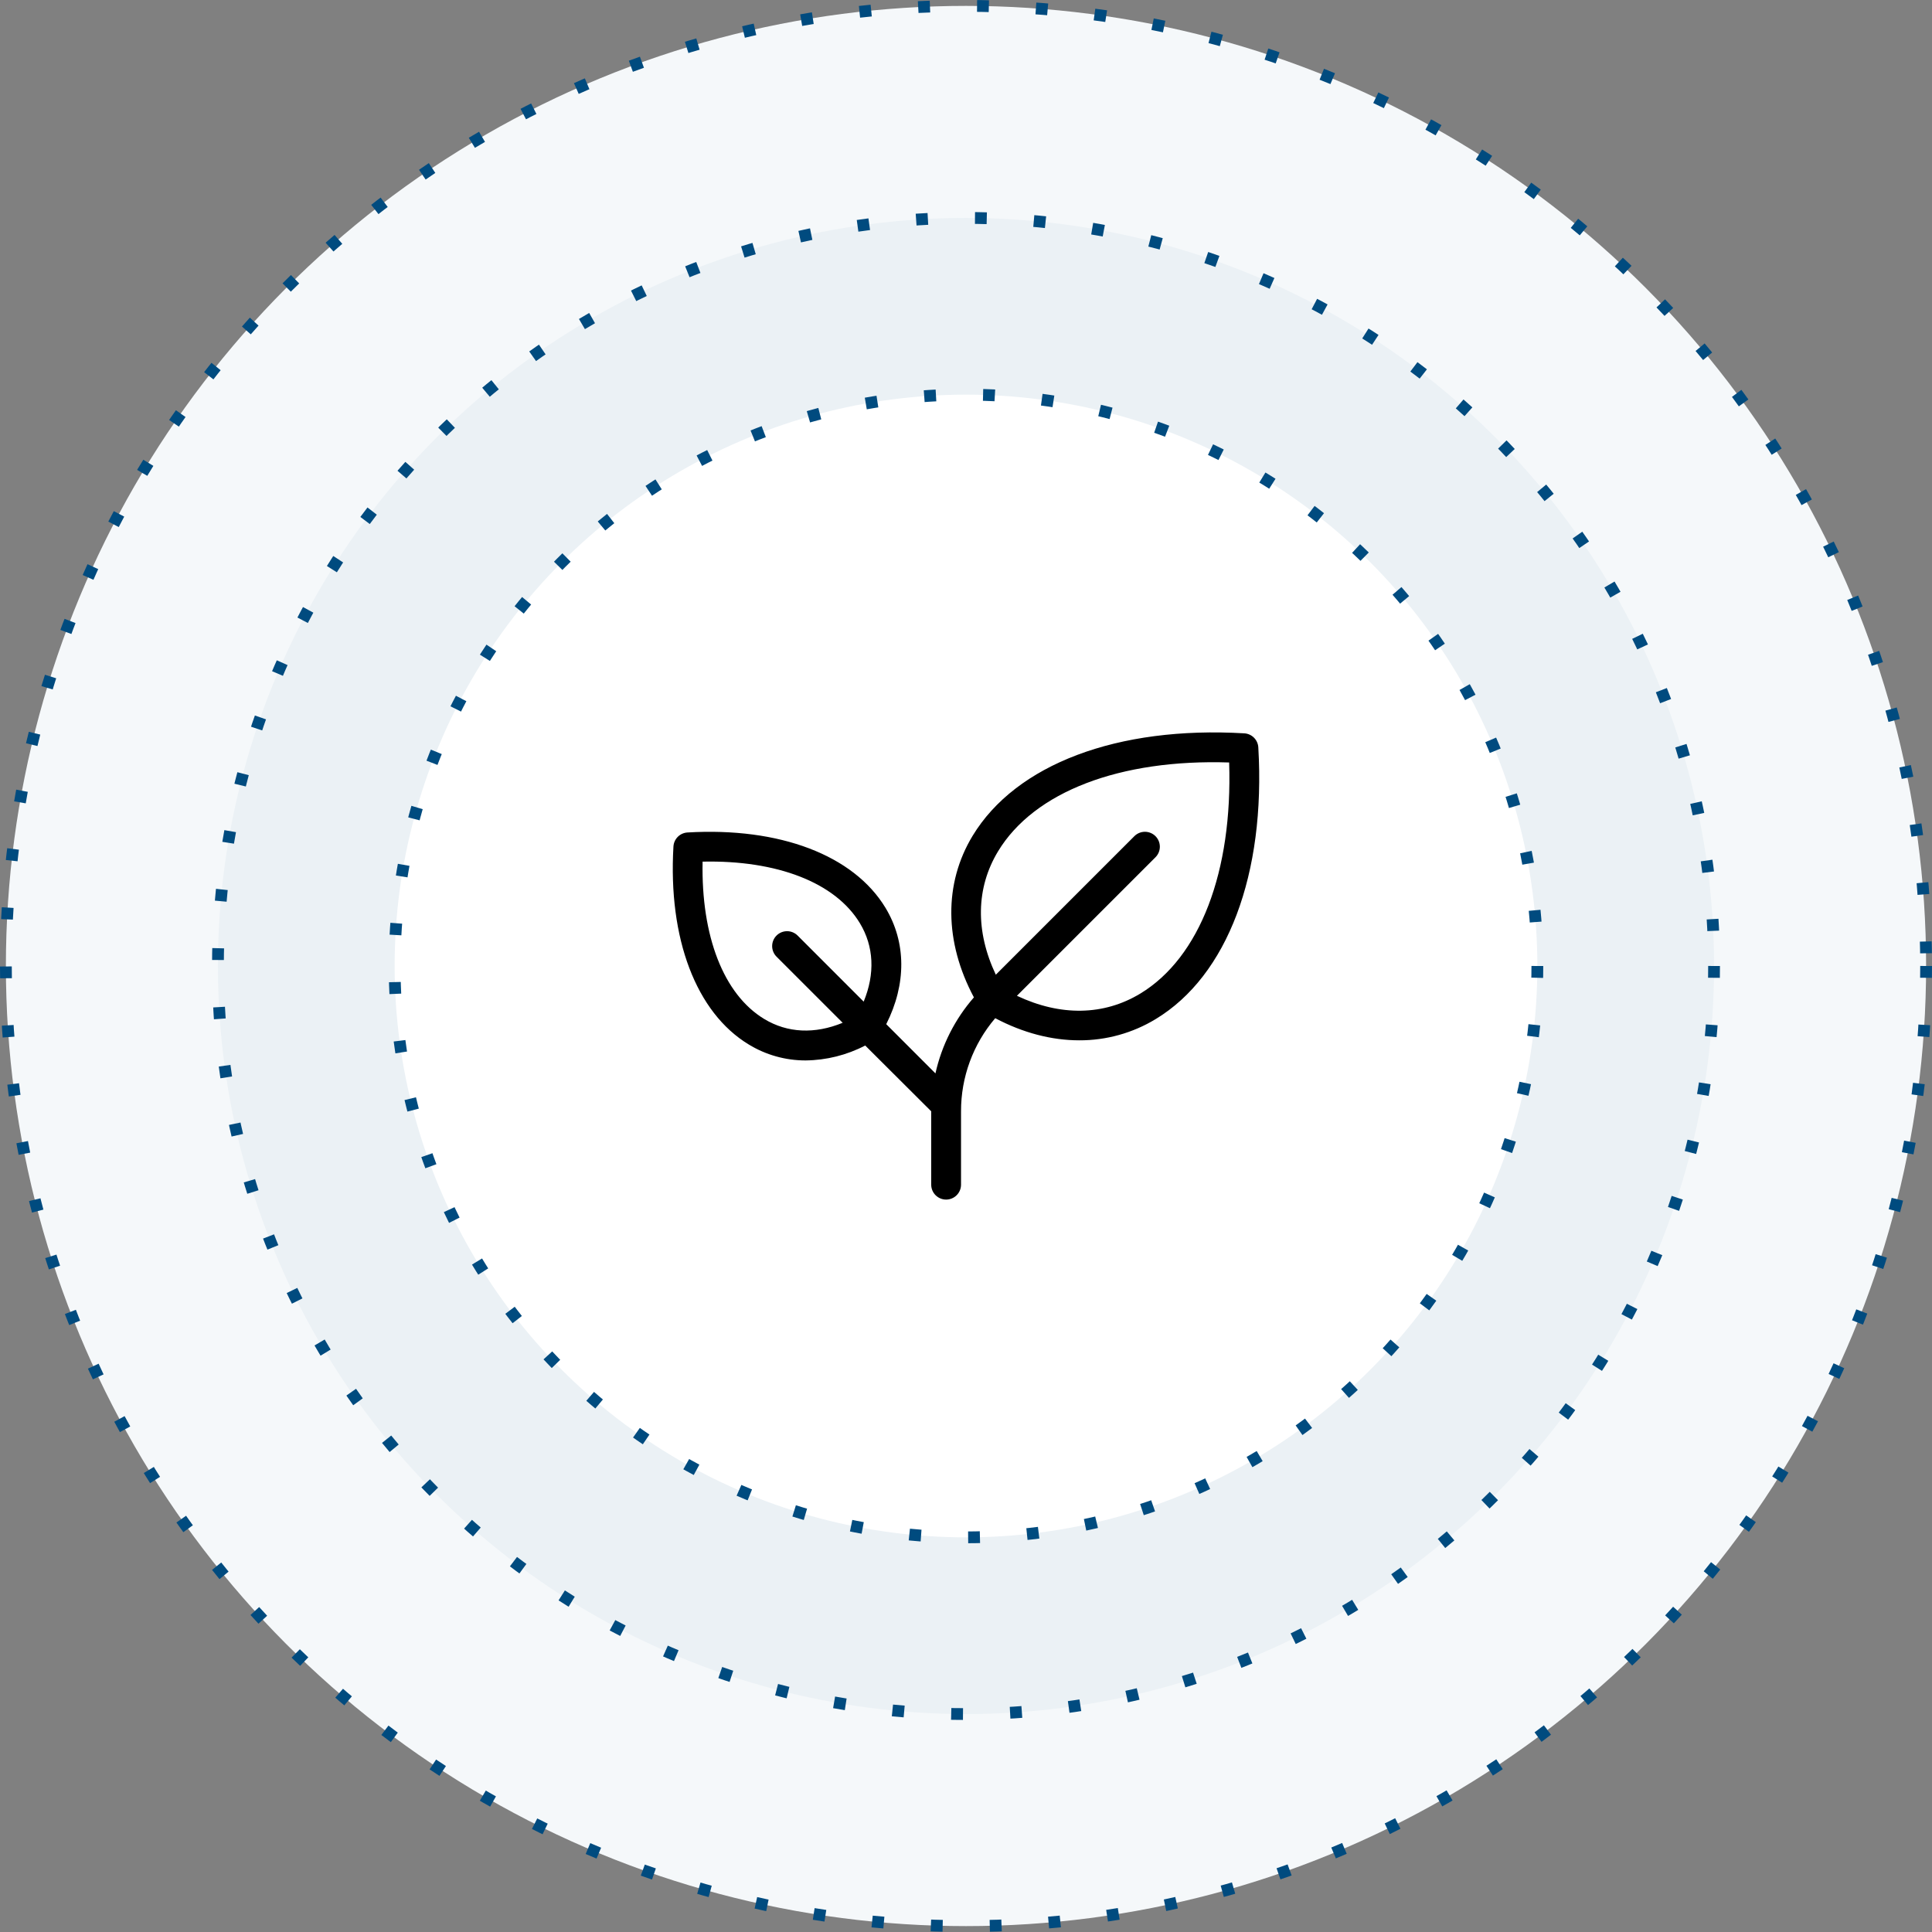
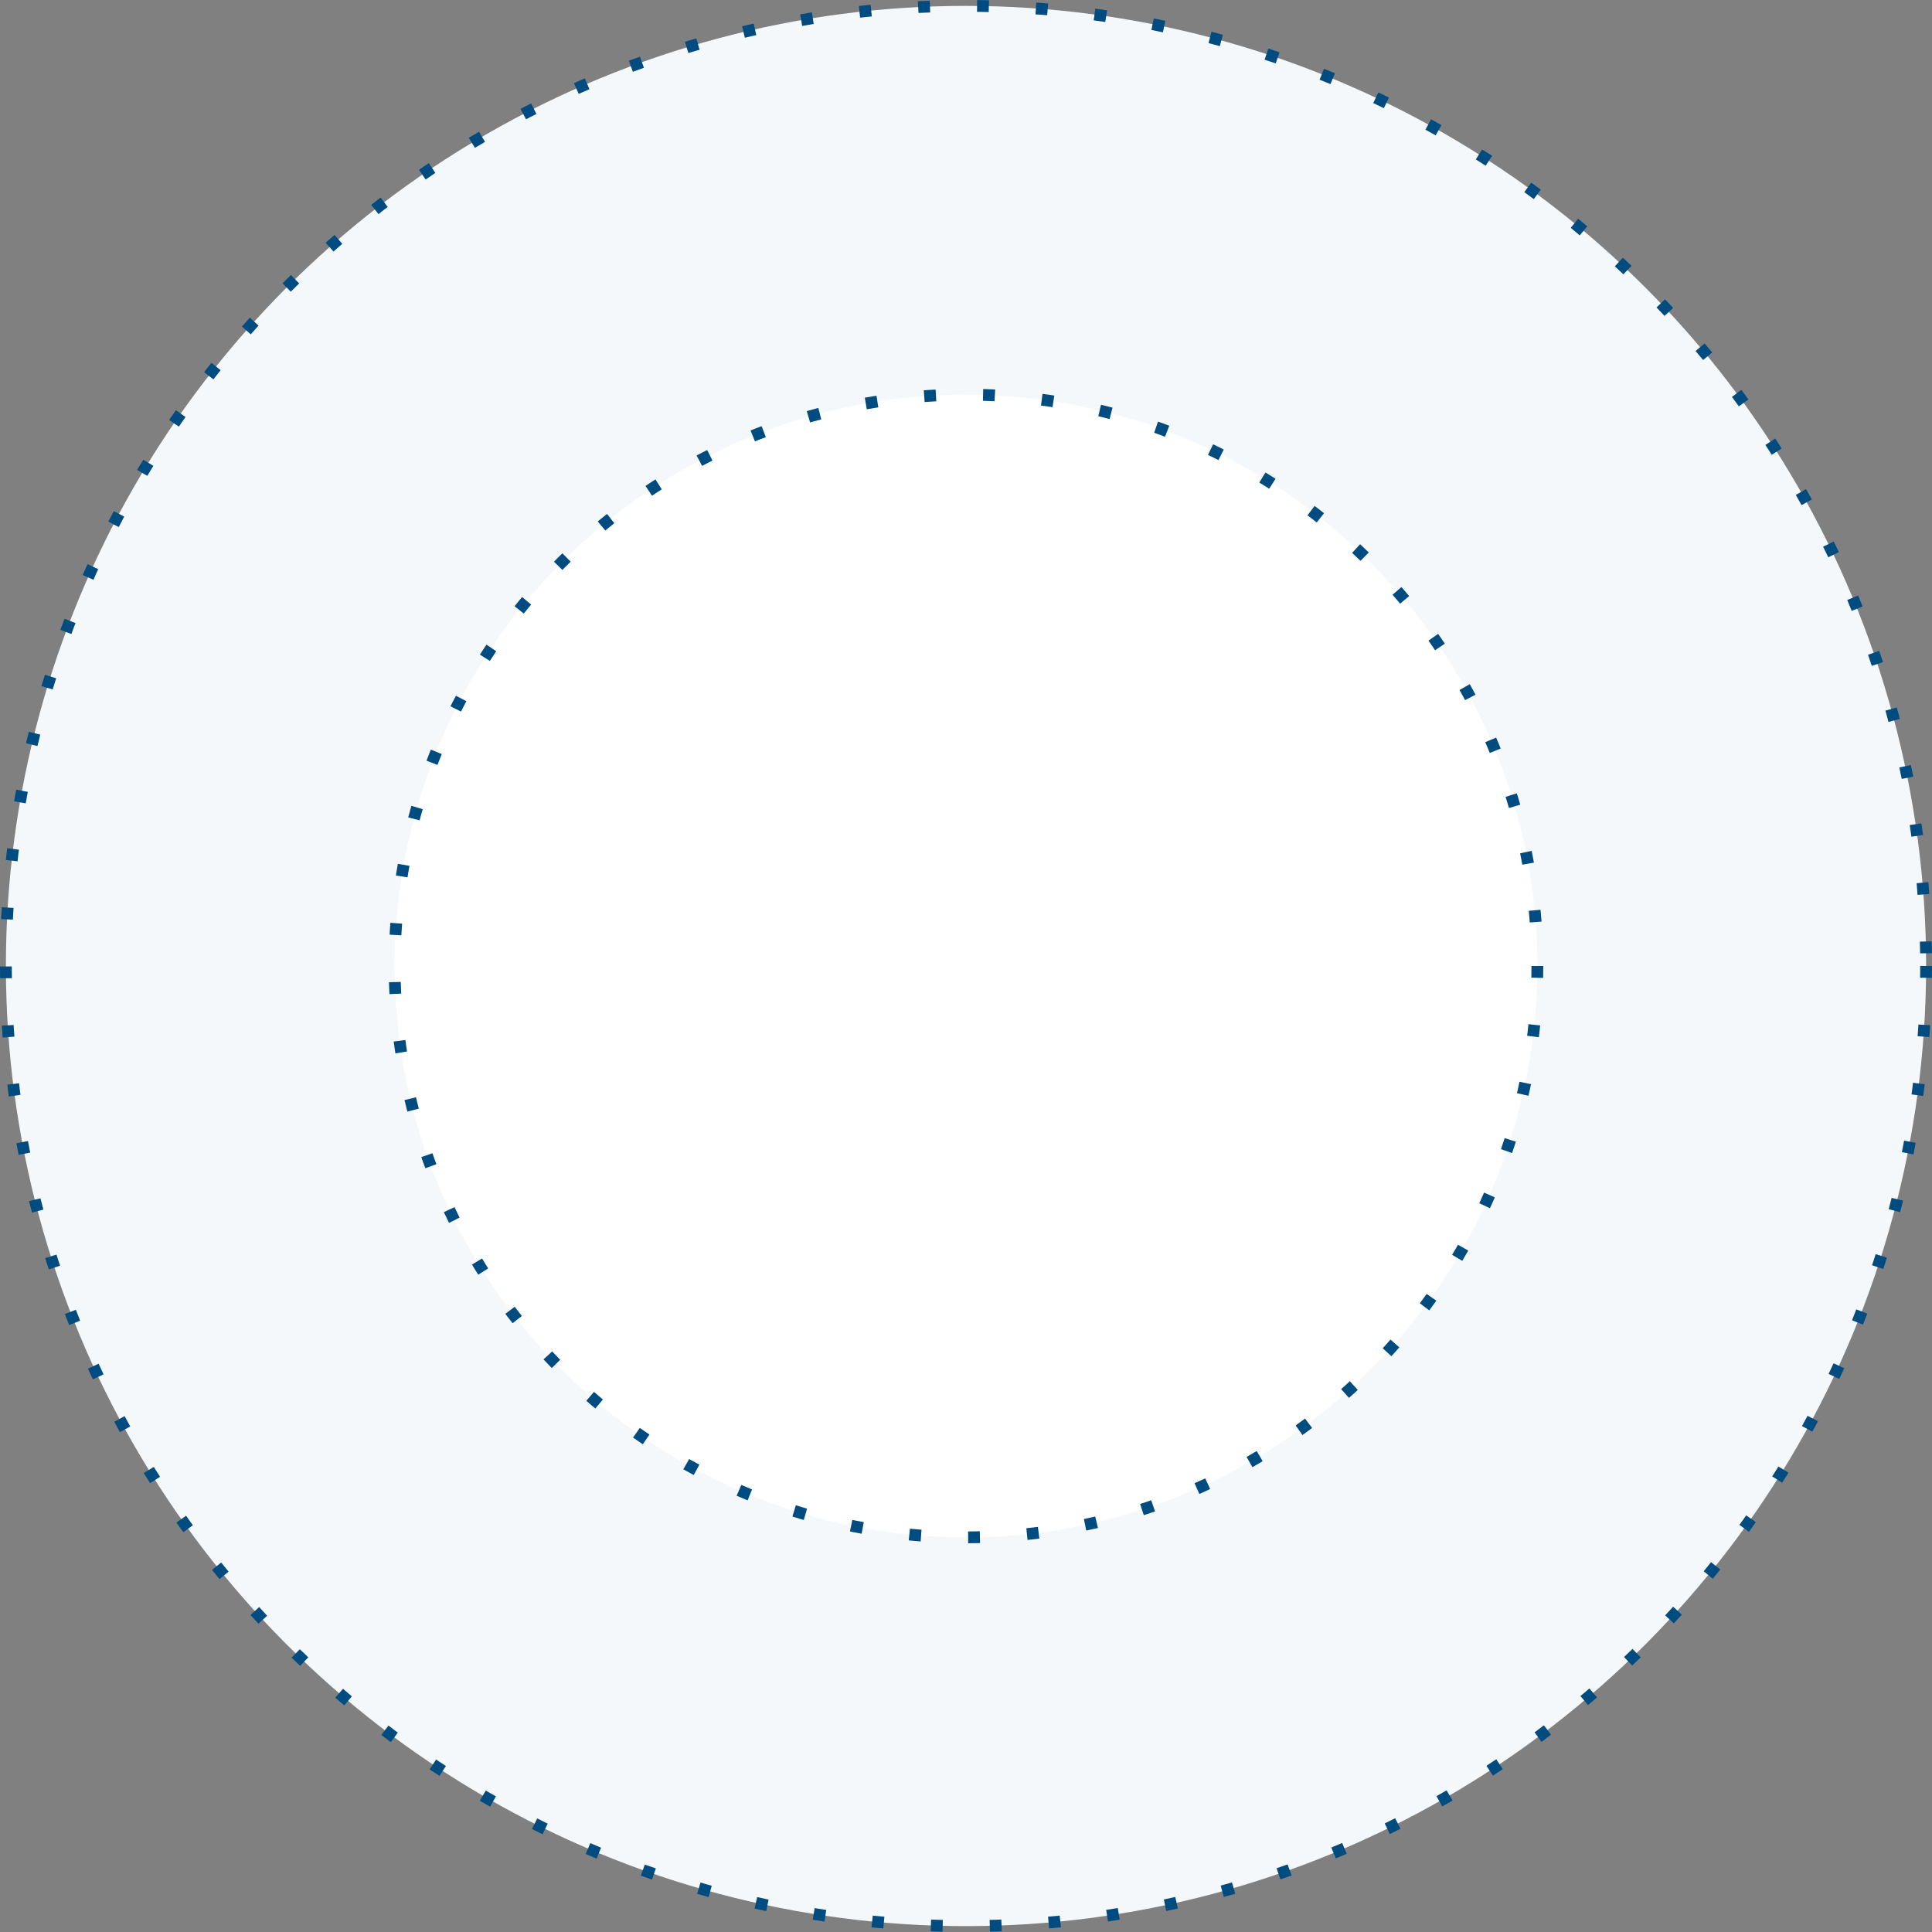
<svg xmlns="http://www.w3.org/2000/svg" width="164" height="164" viewBox="0 0 164 164" fill="none">
  <rect x="0" y="0" width="164" height="164" fill="#808080" stroke="none" />
  <circle cx="82" cy="82" r="81.5" fill="#F5F8FA" stroke="#004B7F" stroke-dasharray="1 4" />
-   <circle cx="82" cy="82" r="63.5" fill="#EBF1F5" stroke="#004B7F" stroke-dasharray="1 4" />
  <circle cx="82" cy="82" r="48.5" fill="white" stroke="#004B7F" stroke-dasharray="1 4" />
-   <path d="M106.813 63.437C106.794 63.128 106.663 62.837 106.444 62.618C106.225 62.399 105.934 62.268 105.625 62.25C94.867 61.617 86.244 64.87 82.559 70.953C80.106 75.005 80.159 79.956 82.671 84.664C81.06 86.508 79.938 88.727 79.406 91.117L75.229 86.938C76.948 83.542 76.938 79.987 75.162 77.055C72.459 72.594 66.18 70.202 58.354 70.666C58.045 70.685 57.753 70.816 57.534 71.035C57.315 71.255 57.184 71.547 57.166 71.856C56.707 79.68 59.094 85.959 63.556 88.661C65.009 89.549 66.679 90.018 68.382 90.016C70.145 89.998 71.88 89.564 73.445 88.75L79.047 94.335V100.562C79.047 100.898 79.18 101.22 79.418 101.457C79.655 101.695 79.977 101.828 80.313 101.828C80.648 101.828 80.97 101.695 81.208 101.457C81.445 101.22 81.578 100.898 81.578 100.562V94.342C81.57 91.442 82.599 88.636 84.481 86.43C86.845 87.68 89.273 88.309 91.615 88.309C93.905 88.317 96.153 87.691 98.109 86.501C104.193 82.82 107.446 74.195 106.813 63.437ZM64.868 86.495C61.427 84.413 59.512 79.469 59.641 73.141C65.969 73.003 70.907 74.921 72.989 78.361C74.187 80.338 74.288 82.66 73.314 85.025L67.707 79.416C67.469 79.178 67.147 79.045 66.812 79.045C66.476 79.045 66.154 79.178 65.916 79.416C65.679 79.653 65.545 79.975 65.545 80.311C65.545 80.647 65.679 80.969 65.916 81.207L71.531 86.82C69.167 87.794 66.844 87.695 64.868 86.495ZM96.799 84.339C93.69 86.221 90.02 86.275 86.322 84.529L98.084 72.769C98.202 72.652 98.295 72.512 98.359 72.358C98.422 72.205 98.455 72.04 98.455 71.874C98.455 71.707 98.422 71.543 98.359 71.389C98.295 71.236 98.202 71.096 98.084 70.978C97.966 70.861 97.827 70.767 97.673 70.704C97.52 70.64 97.355 70.607 97.189 70.607C97.022 70.607 96.858 70.64 96.704 70.704C96.55 70.767 96.411 70.861 96.293 70.978L84.531 82.74C82.785 79.043 82.844 75.372 84.721 72.265C87.784 67.203 95.07 64.422 104.338 64.724C104.64 73.984 101.858 81.274 96.799 84.339Z" fill="black" />
</svg>